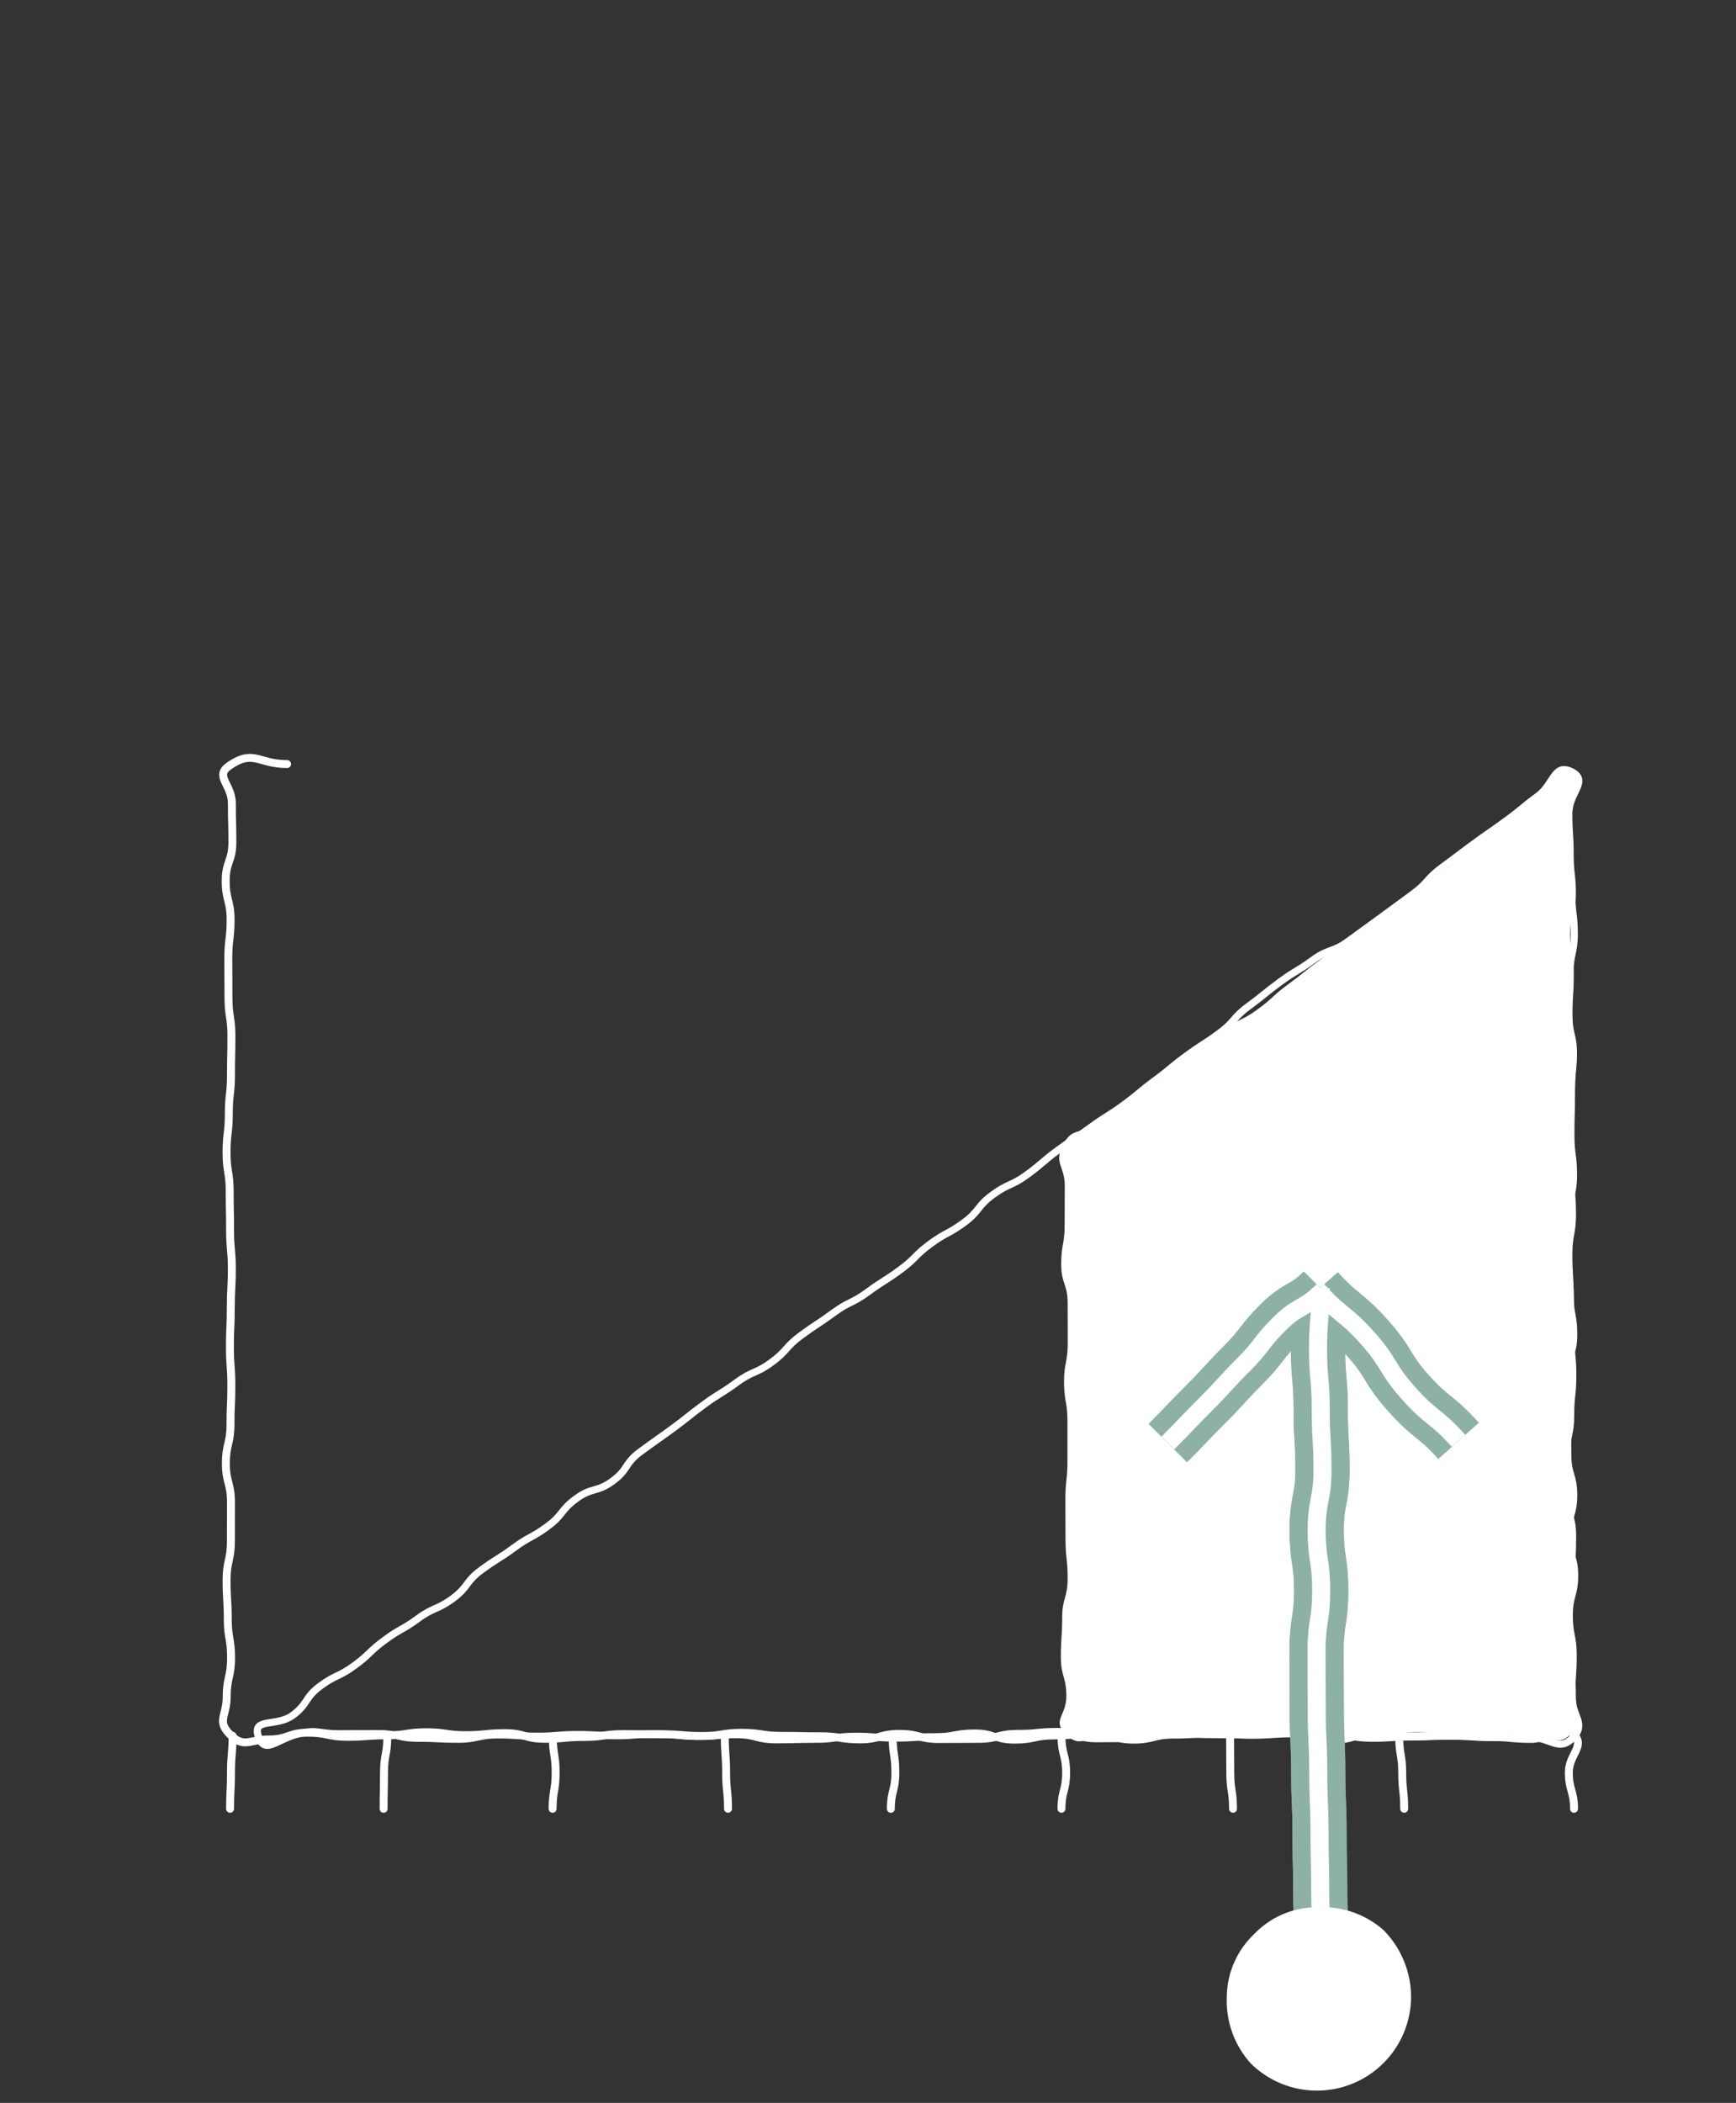
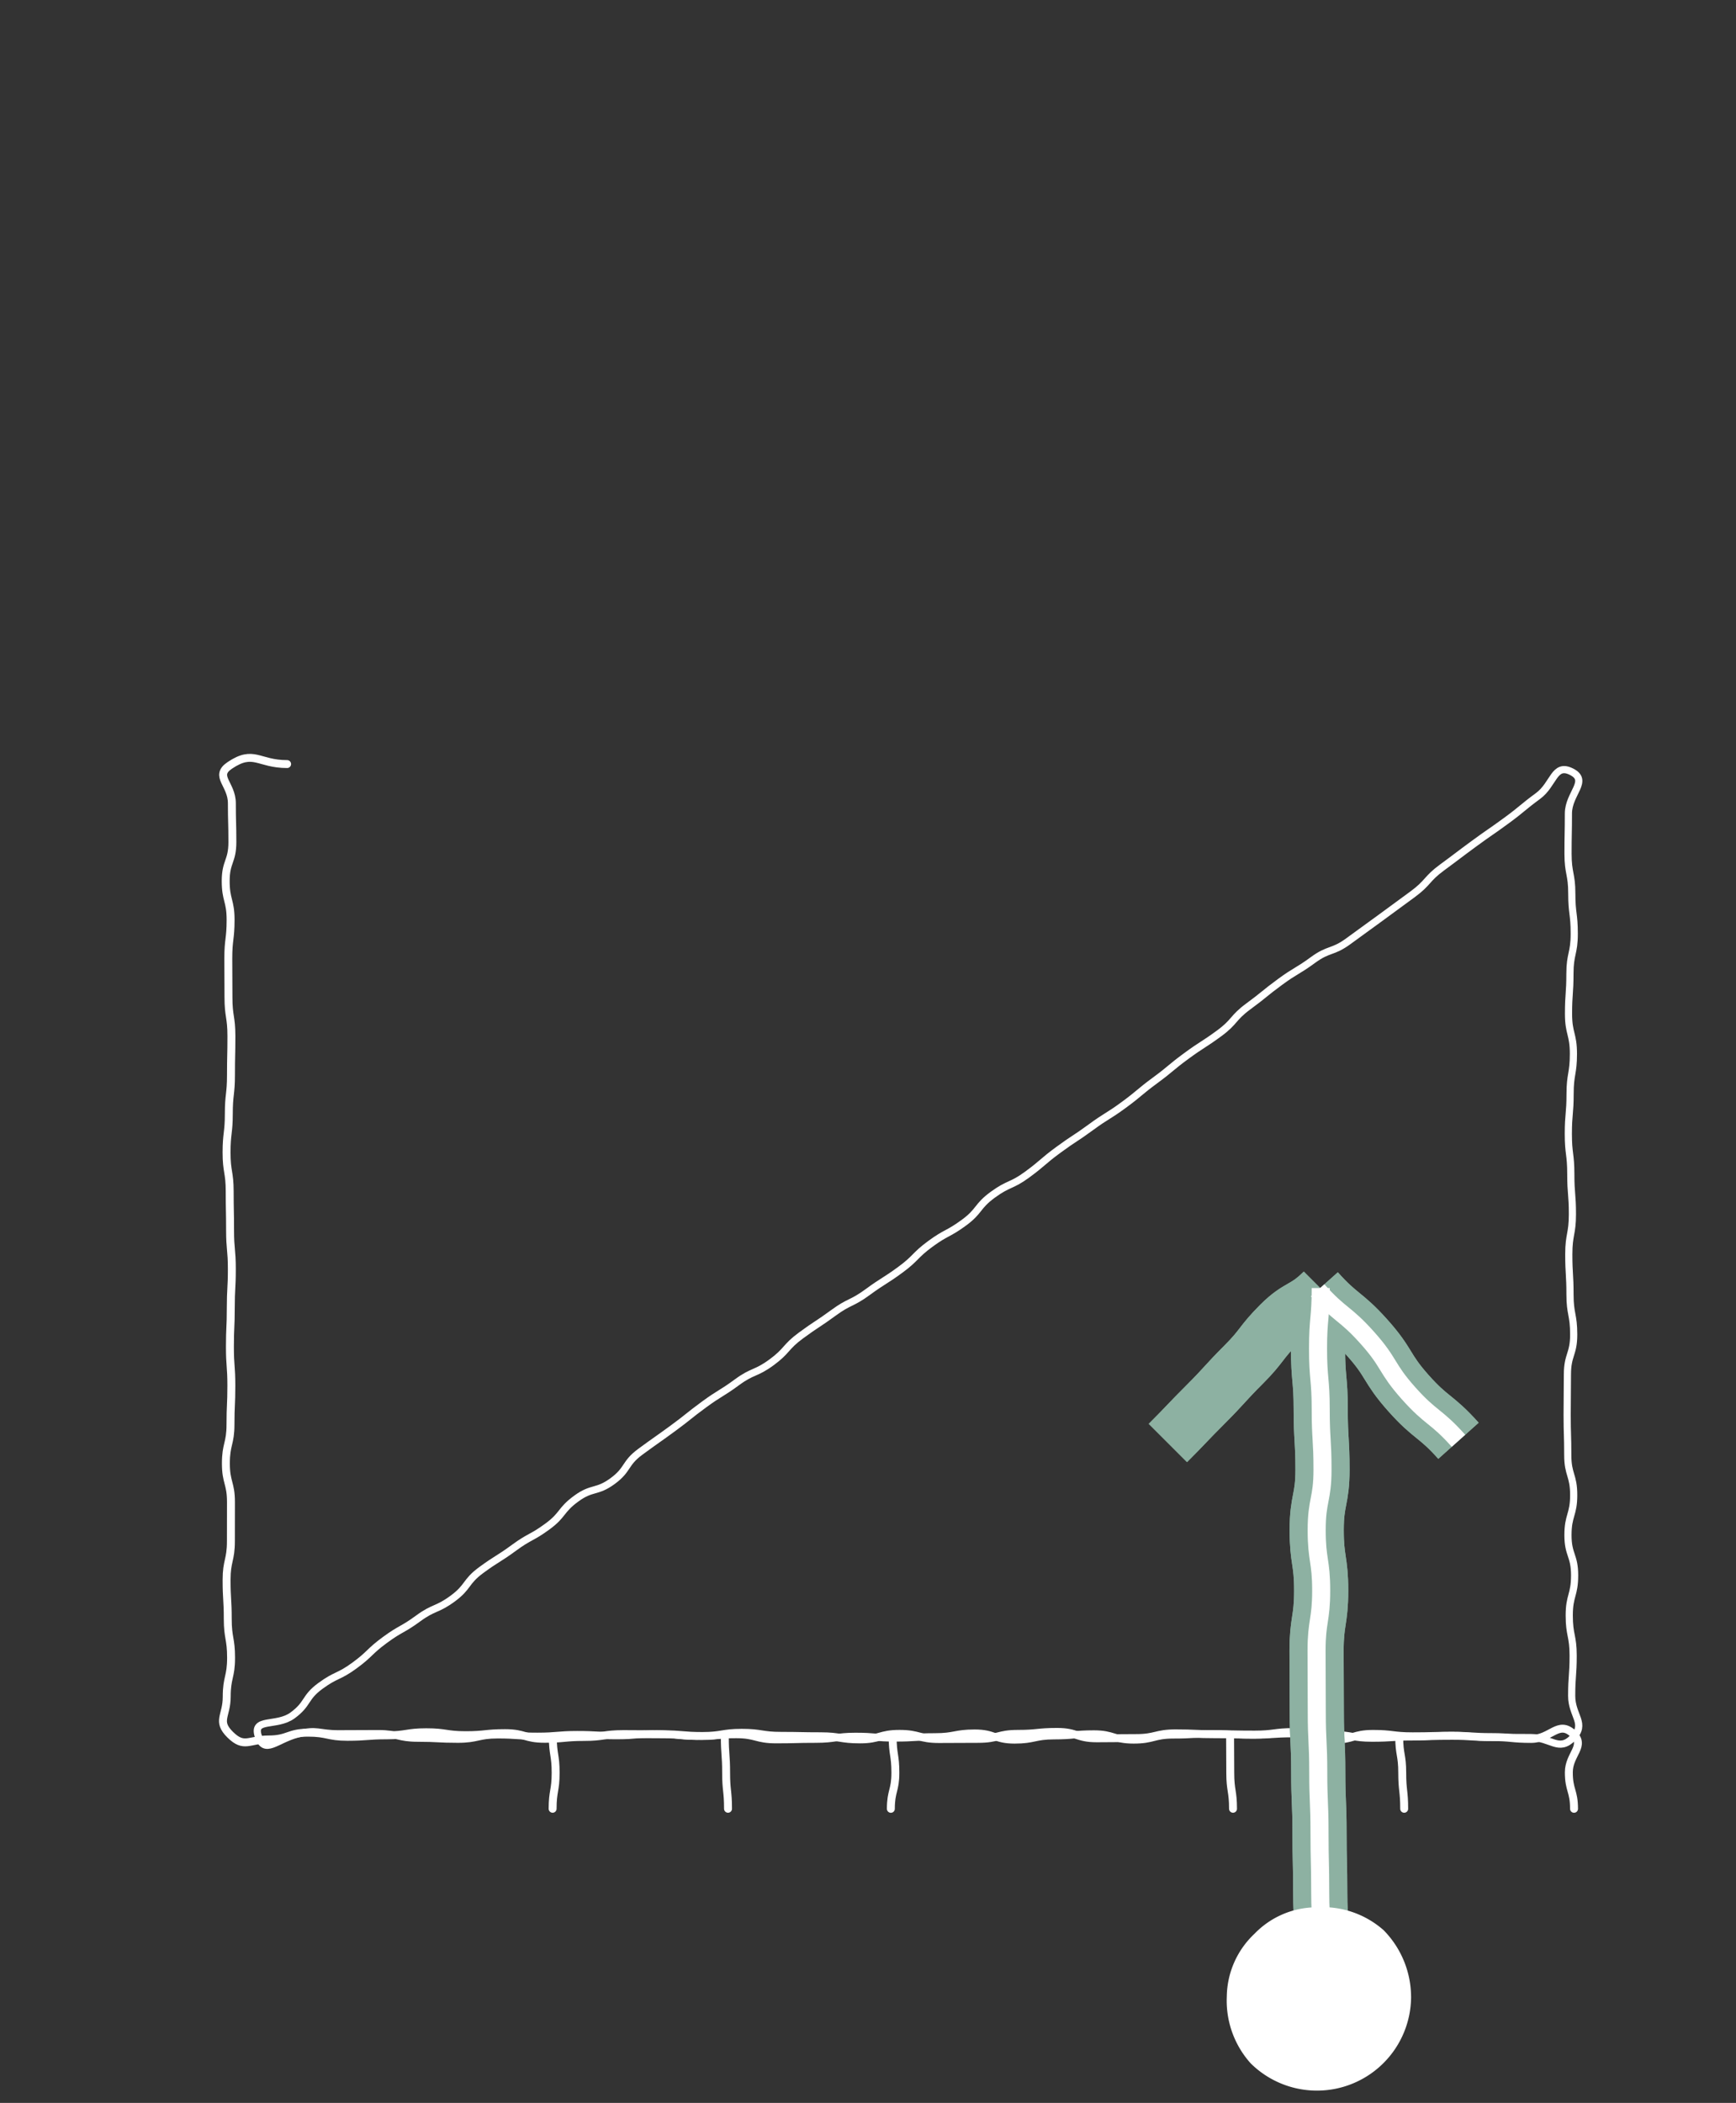
<svg xmlns="http://www.w3.org/2000/svg" id="グループ_1231" data-name="グループ 1231" width="177.239" height="214.664" viewBox="0 0 177.239 214.664">
  <rect x="0" y="0" width="177.239" height="214.664" fill="#333333" stroke="none" />
  <defs>
    <clipPath id="clip-path">
      <rect id="長方形_681" data-name="長方形 681" width="177.239" height="214.664" fill="none" />
    </clipPath>
    <clipPath id="clip-path-2">
      <path id="パス_2186" data-name="パス 2186" d="M9.094,169.285H168.145a9.094,9.094,0,0,1,9.094,9.094V374.856a9.1,9.1,0,0,1-9.094,9.094H9.094A9.094,9.094,0,0,1,0,374.856V178.379a9.093,9.093,0,0,1,9.094-9.094" transform="translate(0 -169.285)" fill="none" />
    </clipPath>
  </defs>
  <g id="グループ_1230" data-name="グループ 1230" transform="translate(0 0)" clip-path="url(#clip-path)">
    <g id="グループ_1229" data-name="グループ 1229">
      <g id="グループ_1228" data-name="グループ 1228" clip-path="url(#clip-path-2)">
        <path id="パス_2165" data-name="パス 2165" d="M16.856,318.047c-.648-1.919,1.869-.925,3.5-2.123s1.193-1.8,2.827-3,1.855-.892,3.488-2.089,1.476-1.411,3.106-2.608,1.772-1.007,3.4-2.2,1.9-.834,3.53-2.032,1.267-1.7,2.9-2.9,1.717-1.084,3.351-2.282,1.791-.98,3.423-2.177,1.3-1.647,2.936-2.843,2.079-.59,3.712-1.788,1.2-1.794,2.832-2.994,1.653-1.17,3.287-2.366,1.584-1.264,3.218-2.46,1.727-1.071,3.359-2.269,1.9-.837,3.533-2.035,1.375-1.543,3-2.738,1.69-1.118,3.323-2.315,1.844-.911,3.478-2.109,1.712-1.087,3.343-2.283,1.443-1.454,3.072-2.649,1.8-.969,3.429-2.166,1.3-1.648,2.939-2.846,1.882-.861,3.514-2.059,1.543-1.319,3.175-2.517,1.692-1.115,3.326-2.313,1.723-1.08,3.357-2.279,1.56-1.3,3.193-2.5,1.563-1.3,3.2-2.5,1.7-1.1,3.339-2.3,1.366-1.568,3-2.768,1.578-1.278,3.212-2.478,1.742-1.054,3.379-2.252,1.985-.723,3.621-1.923,1.642-1.186,3.276-2.382,1.636-1.2,3.271-2.4,1.383-1.546,3.02-2.747,1.62-1.225,3.257-2.424,1.67-1.157,3.309-2.358,1.573-1.294,3.213-2.5,1.631-3.4,3.44-2.474-.332,2.214-.332,4.259-.039,2.046-.039,4.093.384,2.046.384,4.091.251,2.042.251,4.083-.441,2.042-.441,4.085-.144,2.045-.144,4.091.5,2.045.5,4.091-.34,2.043-.34,4.087-.179,2.045-.179,4.09.252,2.048.252,4.094.165,2.045.165,4.091-.37,2.046-.37,4.094.122,2.046.122,4.093.378,2.048.378,4.1-.641,2.046-.641,4.094-.027,2.048-.027,4.1.063,2.048.063,4.1.605,2.043.605,4.088-.585,2.048-.585,4.094.679,2.049.679,4.1-.549,2.05-.549,4.1.4,2.051.4,4.1-.151,2.054-.151,4.108,1.549,2.835.105,4.3c-1.424,1.443-2.22-.041-4.248-.041s-2.028-.019-4.055-.019-2.029-.2-4.057-.2-2.031.151-4.06.151-2.029.13-4.058.13-2.028-.361-4.057-.361-2.029-.091-4.058-.091-2.029.136-4.058.136-2.029-.13-4.058-.13-2.029.118-4.058.118-2.029.516-4.06.516-2.029-.623-4.058-.623-2.024.193-4.049.193-2.026.431-4.052.431-2.029-.71-4.06-.71-2.028.379-4.057.379-2.028.124-4.055.124-2.028-.172-4.057-.172-2.031.3-4.061.3-2.028.052-4.057.052-2.031-.525-4.061-.525-2.031.169-4.06.169-2.032-.245-4.063-.245-2.031.185-4.061.185-2.031-.113-4.063-.113-2.032.171-4.065.171-2.028-.14-4.055-.14-2.031.445-4.061.445-2.034-.105-4.066-.105-2.034-.469-4.068-.469-2.034.016-4.068.016-2.156-.491-4.129.017C18.656,318.4,17.507,319.978,16.856,318.047Z" transform="translate(9.517 -140.818)" fill="none" stroke="#fff" stroke-linecap="round" stroke-linejoin="round" stroke-width="0.732" />
-         <path id="パス_2166" data-name="パス 2166" d="M69.315,257.707c-.911,1.786.216,2.075.216,4.079s-.011,2-.011,4.005-.353,2-.353,4.008.659,2,.659,4.007.011,2.006.011,4.011-.379,2-.379,4.008.348,2,.348,4.01v4.011c0,2-.212,2-.212,4s.013,2,.013,4.008.22,2.007.22,4.013-.56,2.007-.56,4.014-.135,2.007-.135,4.014.561,2.01.561,4.021-1.491,2.429-.072,3.854,1.833.344,3.834.344,2,.219,4,.219,2-.786,4-.786,2,.039,4,.039l4,0c2,0,2,.325,4,.325s2-.278,4-.278,2,.32,4,.32,2-.4,4.007-.4,2,.284,4.007.284,2-.13,4.007-.13,2.007.218,4.014.218,2.366,1.211,3.771-.221c1.432-1.46.448-1.806.448-3.853s-.146-2.045-.146-4.091-.439-2.045-.439-4.09.532-2.04.532-4.082.085-2.042.085-4.083-.574-2.045-.574-4.09-.041-2.045-.041-4.09.419-2.042.419-4.085.215-2.045.215-4.088-.193-2.048-.193-4.094-.063-2.043-.063-4.088-.375-2.046-.375-4.093.267-2.046.267-4.091.439-2.048.439-4.1-.268-2.046-.268-4.093.058-2.046.058-4.094.143-2.048.143-4.1-.4-2.043-.4-4.088.13-2.046.13-4.093-.373-2.048-.373-4.1.591-2.05.591-4.1-.227-2.05-.227-4.1-.132-2.054-.132-4.107,1.941-3.114.129-4.08c-1.775-.947-1.643,1.118-3.266,2.305s-1.654,1.153-3.279,2.341-1.73,1.043-3.354,2.231-1.367,1.543-2.994,2.732-1.679,1.113-3.306,2.3-1.634,1.179-3.26,2.368-1.647,1.162-3.271,2.351-1.593,1.236-3.219,2.424-1.574,1.262-3.2,2.451-1.493,1.367-3.117,2.554-1.832.908-3.458,2.1-1.85.884-3.478,2.075-1.2,1.781-2.826,2.972-1.8.955-3.429,2.145-1.425,1.578-3.229,2.489c-1.893.955-2.576.326-3.5,2.126" transform="translate(39.177 -140.755)" fill="#fff" />
        <path id="パス_2167" data-name="パス 2167" d="M21.063,219.253c-2.956,0-3.4-1.513-5.851.133-1.647,1.1.21,1.891.21,3.872s.052,1.982.052,3.964-.682,1.982-.682,3.964.5,1.982.5,3.964-.234,1.977-.234,3.955.017,1.979.017,3.956.3,1.982.3,3.964-.044,1.981-.044,3.963-.22,1.979-.22,3.96-.231,1.981-.231,3.961.32,1.984.32,3.967.039,1.981.039,3.961.18,1.984.18,3.967-.108,1.982-.108,3.964-.088,1.984-.088,3.969.146,1.982.146,3.966-.088,1.984-.088,3.967-.47,1.985-.47,3.969.519,1.981.519,3.961-.006,1.984-.006,3.967-.441,1.985-.441,3.971.119,1.985.119,3.97.339,1.987.339,3.974-.445,1.988-.445,3.978-1.06,2.471.354,3.869c1.433,1.416,1.905.491,3.919.491s2.012-.693,4.025-.693,2.012.422,4.024.422,2.013-.151,4.025-.151,2.015-.315,4.03-.315,2.012.3,4.025.3,2.013-.209,4.025-.209,2.013.579,4.027.579,2.015-.188,4.029-.188,2.013-.293,4.027-.293,2.013.022,4.027.022,2.013.172,4.028.172,2.013-.326,4.027-.326,2.01.311,4.019.311,2.01.042,4.021.042,2.013.32,4.027.32,2.013-.564,4.027-.564,2.012.527,4.024.527,2.012-.016,4.025-.016,2.015-.511,4.03-.511,2.013-.2,4.025-.2,2.017.652,4.032.652,2.013-.025,4.029-.025,2.015-.48,4.032-.48,2.015.089,4.03.089,2.015.038,4.032.038,2.017-.259,4.033-.259,2.012.779,4.025.779,2.015-.591,4.03-.591,2.017.245,4.035.245,2.017-.05,4.035-.05,2.018.129,4.036.129,2.021.19,4.043.19,2.771-1.926,4.257-.557c1.369,1.264-.412,2.1-.412,3.96s.53,1.865.53,3.729" transform="translate(8.251 -141.258)" fill="none" stroke="#fff" stroke-linecap="round" stroke-linejoin="round" stroke-width="0.809" />
-         <path id="パス_2168" data-name="パス 2168" d="M15.235,282.276c0,1.865-.162,1.865-.162,3.727s-.094,1.865-.094,3.729" transform="translate(8.51 -105.092)" fill="none" stroke="#fff" stroke-linecap="round" stroke-linejoin="round" stroke-width="0.809" />
        <path id="パス_2169" data-name="パス 2169" d="M47.191,282.339c0,1.839.133,1.839.133,3.679s.194,1.838.194,3.677" transform="translate(26.81 -105.057)" fill="none" stroke="#fff" stroke-linecap="round" stroke-linejoin="round" stroke-width="0.809" />
-         <path id="パス_2170" data-name="パス 2170" d="M25.352,282.339c0,1.839-.337,1.839-.337,3.679s-.039,1.838-.039,3.677" transform="translate(14.189 -105.057)" fill="none" stroke="#fff" stroke-linecap="round" stroke-linejoin="round" stroke-width="0.809" />
        <path id="パス_2171" data-name="パス 2171" d="M36,282.339c0,1.839.287,1.839.287,3.679s-.309,1.838-.309,3.677" transform="translate(20.442 -105.057)" fill="none" stroke="#fff" stroke-linecap="round" stroke-linejoin="round" stroke-width="0.809" />
        <path id="パス_2172" data-name="パス 2172" d="M80.088,282.339c0,1.839.017,1.839.017,3.679s.282,1.838.282,3.677" transform="translate(45.5 -105.057)" fill="none" stroke="#fff" stroke-linecap="round" stroke-linejoin="round" stroke-width="0.809" />
        <path id="パス_2173" data-name="パス 2173" d="M58.185,282.339c0,1.839.276,1.839.276,3.679S58,287.856,58,289.7" transform="translate(32.953 -105.057)" fill="none" stroke="#fff" stroke-linecap="round" stroke-linejoin="round" stroke-width="0.809" />
        <path id="パス_2174" data-name="パス 2174" d="M91.1,282.339c0,1.839.307,1.839.307,3.679s.2,1.838.2,3.677" transform="translate(51.755 -105.057)" fill="none" stroke="#fff" stroke-linecap="round" stroke-linejoin="round" stroke-width="0.809" />
-         <path id="パス_2175" data-name="パス 2175" d="M69.116,282.339c0,1.839.47,1.839.47,3.679s-.475,1.838-.475,3.677" transform="translate(39.263 -105.057)" fill="none" stroke="#fff" stroke-linecap="round" stroke-linejoin="round" stroke-width="0.809" />
        <path id="パス_2176" data-name="パス 2176" d="M91.867,253.306c-1.96,1.959-2.49,1.429-4.449,3.389s-1.706,2.213-3.665,4.171-1.874,2.053-3.836,4.014-1.918,2.007-3.88,3.97" transform="translate(43.199 -121.551)" fill="none" stroke="#8db1a2" stroke-width="5.53" />
        <path id="パス_2177" data-name="パス 2177" d="M91.867,253.306c-1.96,1.959-2.49,1.429-4.449,3.389s-1.706,2.213-3.665,4.171-1.874,2.053-3.836,4.014-1.918,2.007-3.88,3.97" transform="translate(43.199 -121.551)" fill="none" stroke="#8db1a2" stroke-width="5.53" />
        <path id="パス_2178" data-name="パス 2178" d="M86.368,321.032c0-3.085-.276-3.085-.276-6.171s-.072-3.083-.072-6.166-.13-3.085-.13-6.169-.151-3.086-.151-6.172-.022-3.086-.022-6.172.472-3.086.472-6.172-.459-3.085-.459-6.171.594-3.086.594-6.17-.183-3.088-.183-6.174-.273-3.091-.273-6.181.274-3.092.274-6.183" transform="translate(48.698 -121.65)" fill="none" stroke="#8db1a2" stroke-width="5.53" />
        <path id="パス_2179" data-name="パス 2179" d="M86.368,321.032c0-3.085-.276-3.085-.276-6.171s-.072-3.083-.072-6.166-.13-3.085-.13-6.169-.151-3.086-.151-6.172-.022-3.086-.022-6.172.472-3.086.472-6.172-.459-3.085-.459-6.171.594-3.086.594-6.17-.183-3.088-.183-6.174-.273-3.091-.273-6.181.274-3.092.274-6.183" transform="translate(48.698 -121.65)" fill="none" stroke="#8db1a2" stroke-width="5.53" />
        <path id="パス_2180" data-name="パス 2180" d="M85.788,253.28c2.333,2.611,2.746,2.244,5.079,4.855s1.868,3.036,4.2,5.651,2.761,2.238,5.1,4.853" transform="translate(48.738 -121.566)" fill="none" stroke="#8db1a2" stroke-width="5.53" />
        <path id="パス_2181" data-name="パス 2181" d="M85.788,253.28c2.333,2.611,2.746,2.244,5.079,4.855s1.868,3.036,4.2,5.651,2.761,2.238,5.1,4.853" transform="translate(48.738 -121.566)" fill="none" stroke="#8db1a2" stroke-width="5.53" />
-         <path id="パス_2182" data-name="パス 2182" d="M91.867,253.306c-1.96,1.959-2.49,1.429-4.449,3.389s-1.706,2.213-3.665,4.171-1.874,2.053-3.836,4.014-1.918,2.007-3.88,3.97" transform="translate(43.199 -121.551)" fill="none" stroke="#fff" stroke-miterlimit="10" stroke-width="1.843" />
        <path id="パス_2183" data-name="パス 2183" d="M86.368,321.032c0-3.085-.276-3.085-.276-6.171s-.072-3.083-.072-6.166-.13-3.085-.13-6.169-.151-3.086-.151-6.172-.022-3.086-.022-6.172.472-3.086.472-6.172-.459-3.085-.459-6.171.594-3.086.594-6.17-.183-3.088-.183-6.174-.273-3.091-.273-6.181.274-3.092.274-6.183" transform="translate(48.698 -121.65)" fill="none" stroke="#fff" stroke-miterlimit="10" stroke-width="1.843" />
        <path id="パス_2184" data-name="パス 2184" d="M85.788,253.28c2.333,2.611,2.746,2.244,5.079,4.855s1.868,3.036,4.2,5.651,2.761,2.238,5.1,4.853" transform="translate(48.738 -121.566)" fill="none" stroke="#fff" stroke-miterlimit="10" stroke-width="1.843" />
        <path id="パス_2185" data-name="パス 2185" d="M98.689,302.555a9.612,9.612,0,0,1-16.382,6.81,9.565,9.565,0,0,1-2.434-6.81,8.944,8.944,0,0,1,2.83-6.414,8.824,8.824,0,0,1,6.414-2.7,9.394,9.394,0,0,1,6.77,2.339,9.752,9.752,0,0,1,2.8,6.77" transform="translate(45.378 -98.746)" fill="#fff" />
      </g>
    </g>
  </g>
</svg>